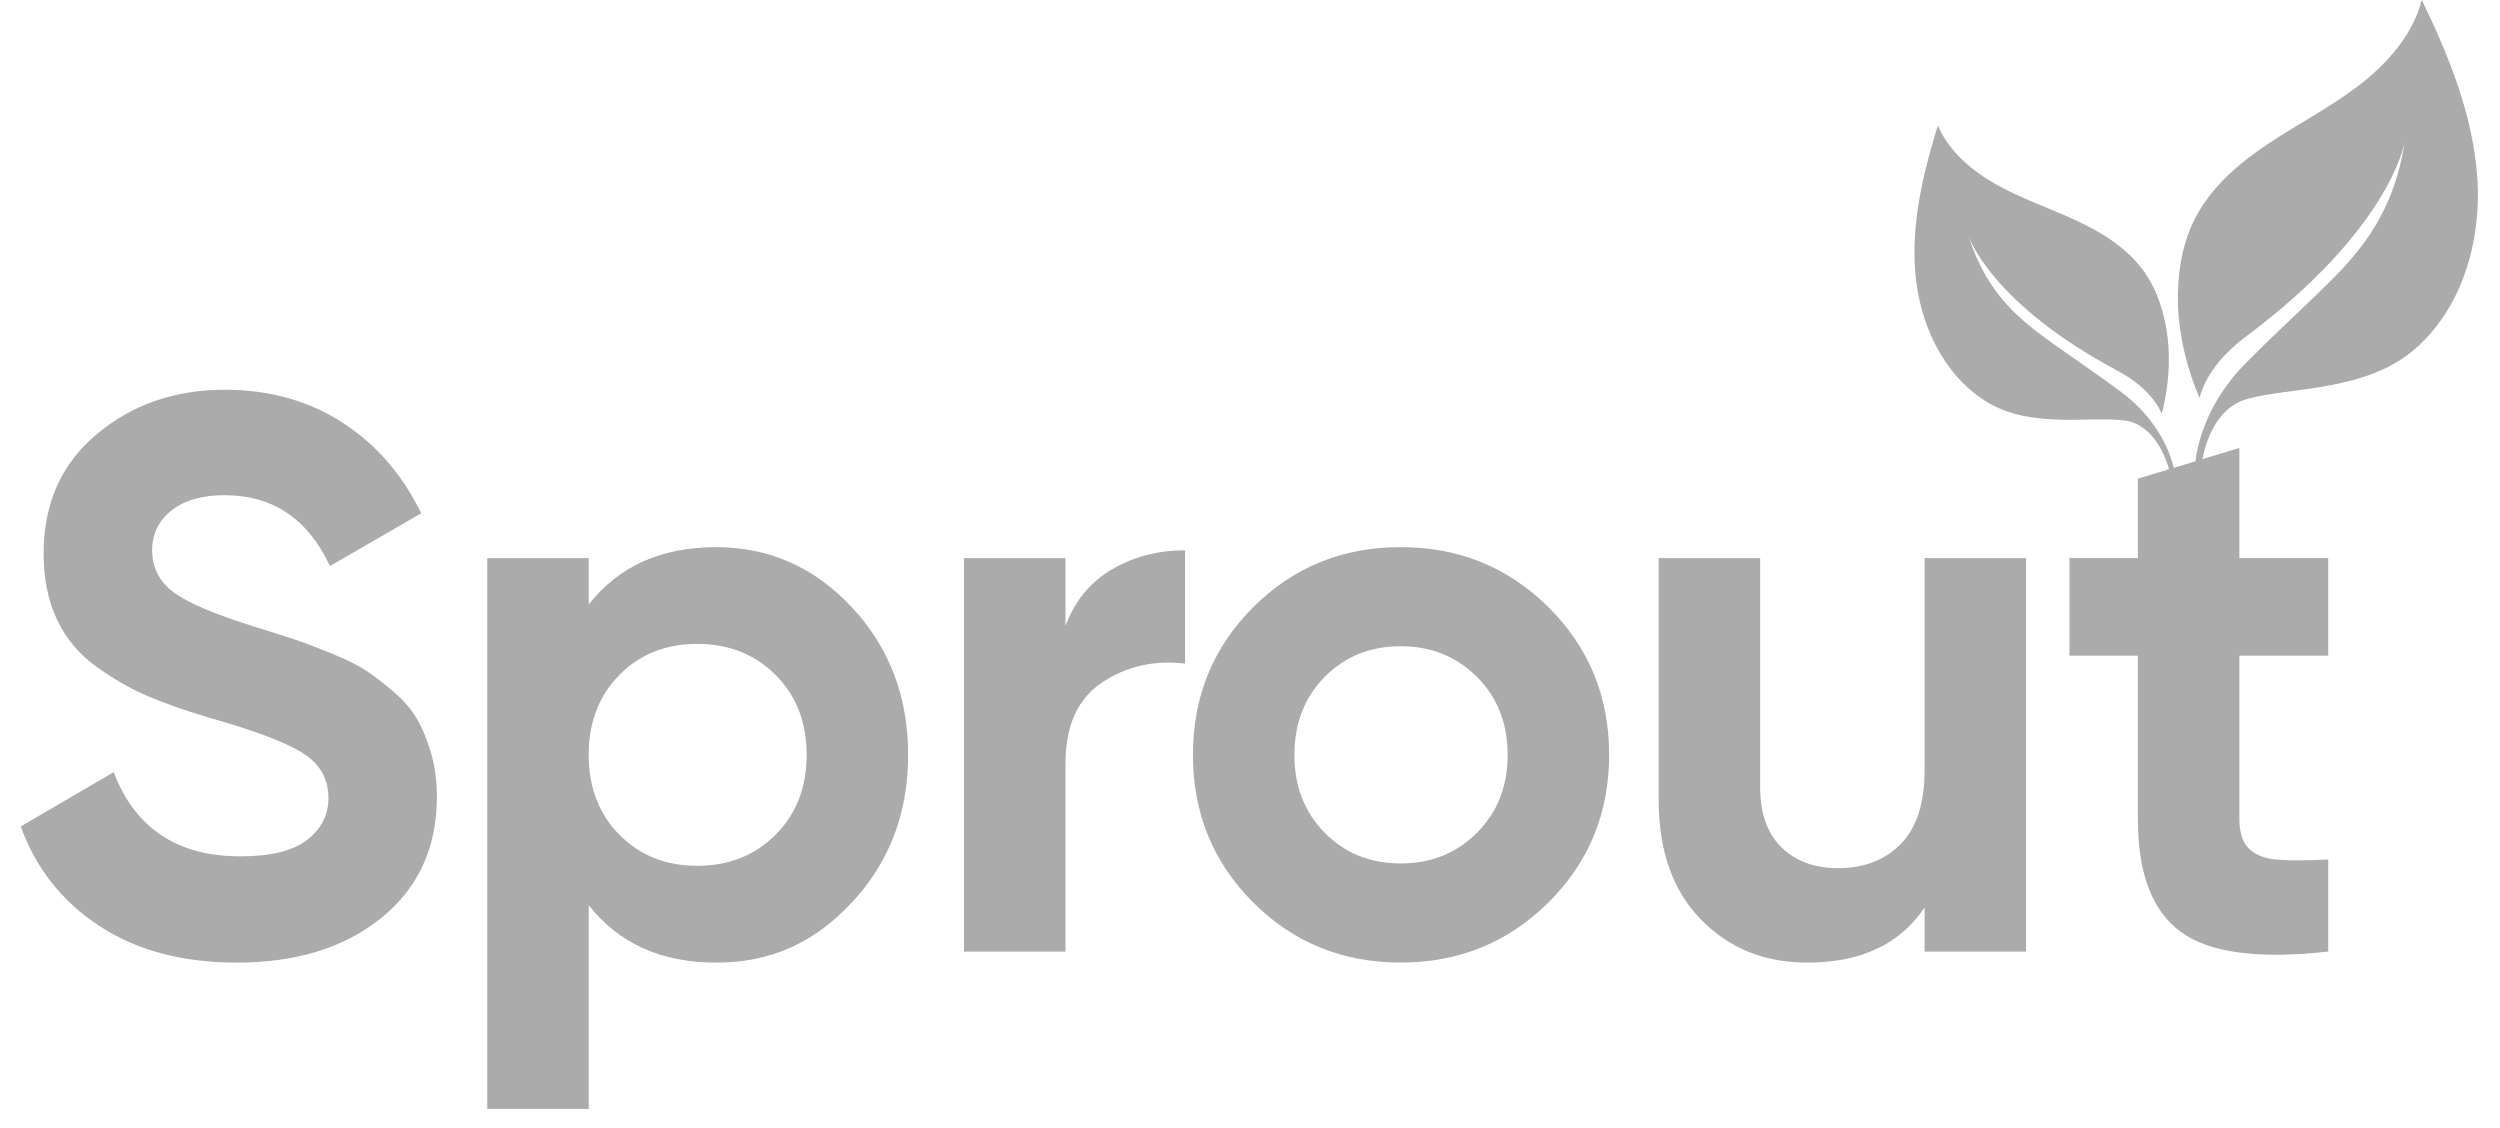
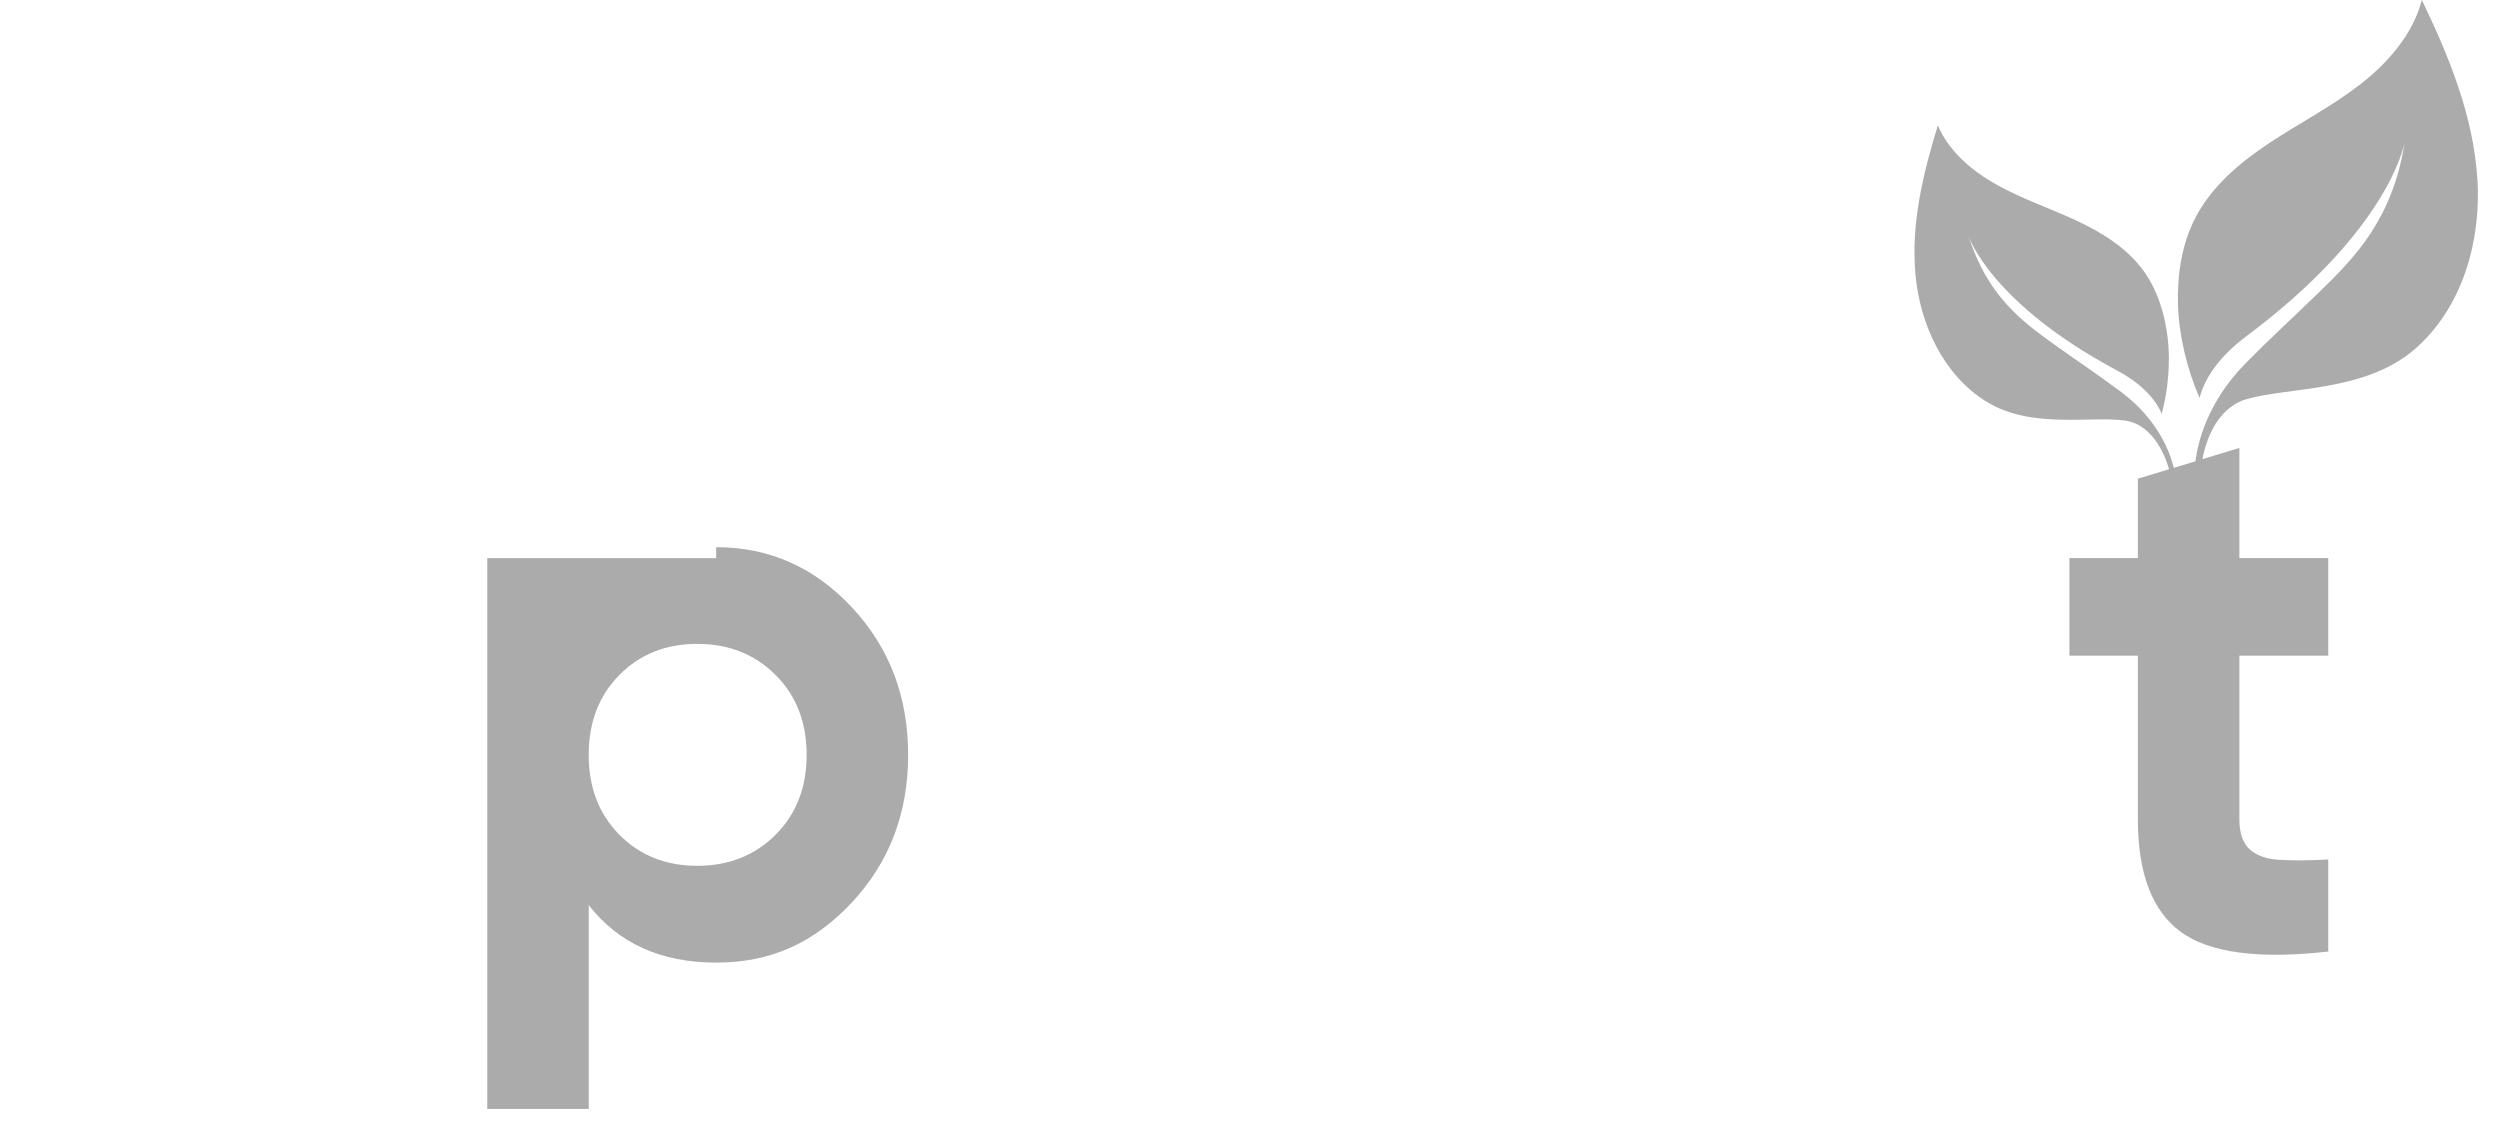
<svg xmlns="http://www.w3.org/2000/svg" width="113" height="51" viewBox="0 0 113 51" fill="none">
  <g clip-path="url(#clip0_2326_3806)">
-     <path d="M18.84 32.483C18.591 32.056 18.229 31.642 17.757 31.238C17.282 30.835 16.862 30.515 16.494 30.278C16.125 30.042 15.605 29.786 14.929 29.513C14.253 29.24 13.72 29.039 13.33 28.909C12.938 28.779 12.363 28.594 11.605 28.358C9.757 27.788 8.506 27.261 7.854 26.776C7.202 26.29 6.877 25.655 6.877 24.873C6.877 24.138 7.167 23.54 7.748 23.076C8.329 22.614 9.128 22.383 10.149 22.383C12.329 22.383 13.917 23.449 14.914 25.584L19.04 23.2C18.186 21.446 16.994 20.076 15.466 19.093C13.937 18.108 12.164 17.616 10.151 17.616C7.899 17.616 5.973 18.286 4.372 19.626C2.772 20.965 1.971 22.762 1.971 25.014C1.971 26.152 2.172 27.149 2.575 28.003C2.978 28.857 3.566 29.561 4.335 30.118C5.104 30.675 5.875 31.119 6.647 31.451C7.416 31.782 8.359 32.114 9.475 32.446C11.49 33.016 12.888 33.542 13.67 34.028C14.452 34.513 14.845 35.196 14.845 36.074C14.845 36.833 14.524 37.461 13.885 37.959C13.245 38.458 12.238 38.707 10.862 38.707C8.016 38.707 6.107 37.439 5.137 34.901L0.937 37.357C1.624 39.254 2.809 40.753 4.493 41.856C6.177 42.96 8.25 43.51 10.716 43.51C13.395 43.51 15.57 42.834 17.241 41.484C18.912 40.131 19.748 38.306 19.748 36.007C19.748 35.296 19.66 34.637 19.482 34.032C19.304 33.428 19.09 32.912 18.843 32.485L18.84 32.483Z" fill="#ABABAB" />
-     <path d="M32.371 24.73C29.881 24.73 27.961 25.597 26.611 27.326V25.228H22.024V50.125H26.611V40.914C27.964 42.645 29.884 43.51 32.371 43.51C34.859 43.51 36.809 42.604 38.506 40.79C40.2 38.976 41.048 36.752 41.048 34.121C41.048 31.49 40.2 29.266 38.506 27.452C36.811 25.638 34.766 24.732 32.371 24.732V24.73ZM35.056 37.73C34.12 38.666 32.941 39.134 31.517 39.134C30.094 39.134 28.921 38.666 27.996 37.73C27.071 36.794 26.609 35.591 26.609 34.119C26.609 32.647 27.071 31.446 27.996 30.508C28.921 29.572 30.094 29.104 31.517 29.104C32.941 29.104 34.118 29.572 35.056 30.508C35.992 31.444 36.46 32.647 36.46 34.119C36.46 35.591 35.992 36.794 35.056 37.73Z" fill="#ABABAB" />
-     <path d="M48.16 25.228H43.572V43.012H48.16V34.511C48.16 32.803 48.71 31.583 49.813 30.848C50.916 30.114 52.166 29.83 53.564 29.994V24.873C52.355 24.873 51.258 25.157 50.275 25.727C49.291 26.297 48.587 27.149 48.16 28.289V25.228Z" fill="#ABABAB" />
-     <path d="M63.309 24.73C60.678 24.73 58.455 25.636 56.641 27.45C54.827 29.264 53.921 31.486 53.921 34.119C53.921 36.752 54.827 38.974 56.641 40.788C58.455 42.602 60.678 43.508 63.309 43.508C65.939 43.508 68.167 42.602 69.994 40.788C71.818 38.974 72.733 36.75 72.733 34.119C72.733 31.488 71.82 29.264 69.994 27.45C68.167 25.636 65.939 24.73 63.309 24.73ZM66.758 37.641C65.833 38.566 64.685 39.028 63.309 39.028C61.933 39.028 60.788 38.566 59.876 37.641C58.964 36.715 58.507 35.543 58.507 34.119C58.507 32.695 58.964 31.522 59.876 30.597C60.788 29.671 61.933 29.21 63.309 29.21C64.685 29.21 65.833 29.671 66.758 30.597C67.684 31.522 68.145 32.695 68.145 34.119C68.145 35.543 67.684 36.715 66.758 37.641Z" fill="#ABABAB" />
-     <path d="M86.991 34.83C86.991 36.299 86.636 37.403 85.925 38.137C85.214 38.872 84.265 39.24 83.08 39.24C82.014 39.24 81.16 38.926 80.519 38.297C79.879 37.669 79.559 36.763 79.559 35.578V25.228H74.971V36.148C74.971 38.447 75.606 40.25 76.874 41.553C78.141 42.858 79.747 43.51 81.693 43.51C84.111 43.51 85.877 42.68 86.991 41.02V43.012H91.579V25.228H86.991V34.832V34.83Z" fill="#ABABAB" />
+     <path d="M32.371 24.73V25.228H22.024V50.125H26.611V40.914C27.964 42.645 29.884 43.51 32.371 43.51C34.859 43.51 36.809 42.604 38.506 40.79C40.2 38.976 41.048 36.752 41.048 34.121C41.048 31.49 40.2 29.266 38.506 27.452C36.811 25.638 34.766 24.732 32.371 24.732V24.73ZM35.056 37.73C34.12 38.666 32.941 39.134 31.517 39.134C30.094 39.134 28.921 38.666 27.996 37.73C27.071 36.794 26.609 35.591 26.609 34.119C26.609 32.647 27.071 31.446 27.996 30.508C28.921 29.572 30.094 29.104 31.517 29.104C32.941 29.104 34.118 29.572 35.056 30.508C35.992 31.444 36.46 32.647 36.46 34.119C36.46 35.591 35.992 36.794 35.056 37.73Z" fill="#ABABAB" />
    <path d="M111.976 8.093C111.801 5.256 110.703 2.56 109.467 3.05176e-05C109.06 1.561 107.935 2.844 106.661 3.83C105.387 4.816 103.944 5.559 102.598 6.448C101.252 7.337 99.972 8.412 99.231 9.844C98.606 11.049 98.405 12.439 98.446 13.793C98.487 15.15 98.849 16.676 99.419 17.985C99.679 16.999 100.407 16.039 101.547 15.189C107.927 10.425 108.663 6.585 108.689 6.435C108.145 9.914 106.44 11.641 104.795 13.236C103.599 14.398 102.65 15.252 101.482 16.442C99.764 18.186 99.339 20.018 99.233 20.852L98.253 21.147C98.136 20.638 97.649 19.045 95.891 17.729C94.821 16.929 93.969 16.366 92.881 15.59C91.386 14.526 89.828 13.362 88.979 10.672C89.018 10.787 90.062 13.741 95.69 16.745C96.693 17.28 97.387 17.955 97.712 18.704C98.006 17.601 98.108 16.346 97.978 15.267C97.848 14.188 97.521 13.113 96.882 12.233C96.121 11.188 94.977 10.49 93.807 9.948C92.634 9.406 91.404 8.99 90.275 8.364C89.146 7.738 88.101 6.855 87.59 5.67C86.92 7.846 86.374 10.113 86.576 12.382C86.777 14.652 87.837 16.942 89.77 18.145C91.798 19.409 94.5 18.789 96.058 19.01C97.402 19.201 97.928 20.807 98.041 21.21L96.632 21.635V25.226H93.538V29.637H96.632V37.034C96.632 39.477 97.278 41.172 98.57 42.121C99.861 43.068 102.085 43.365 105.237 43.01V38.848C104.36 38.896 103.625 38.902 103.034 38.865C102.44 38.831 101.989 38.67 101.681 38.386C101.374 38.103 101.22 37.652 101.22 37.034V29.637H105.237V25.226H101.22V20.248L99.549 20.753C99.705 19.955 100.175 18.453 101.521 18.05C103.402 17.486 106.854 17.742 109.121 15.805C111.281 13.956 112.156 10.93 111.981 8.093H111.976Z" fill="#ABABAB" />
  </g>
  <defs>
    <clipPath id="clip0_2326_3806">
      <rect width="111.125" height="50.125" fill="white" transform="translate(0.937 9.15527e-05)" />
    </clipPath>
  </defs>
</svg>